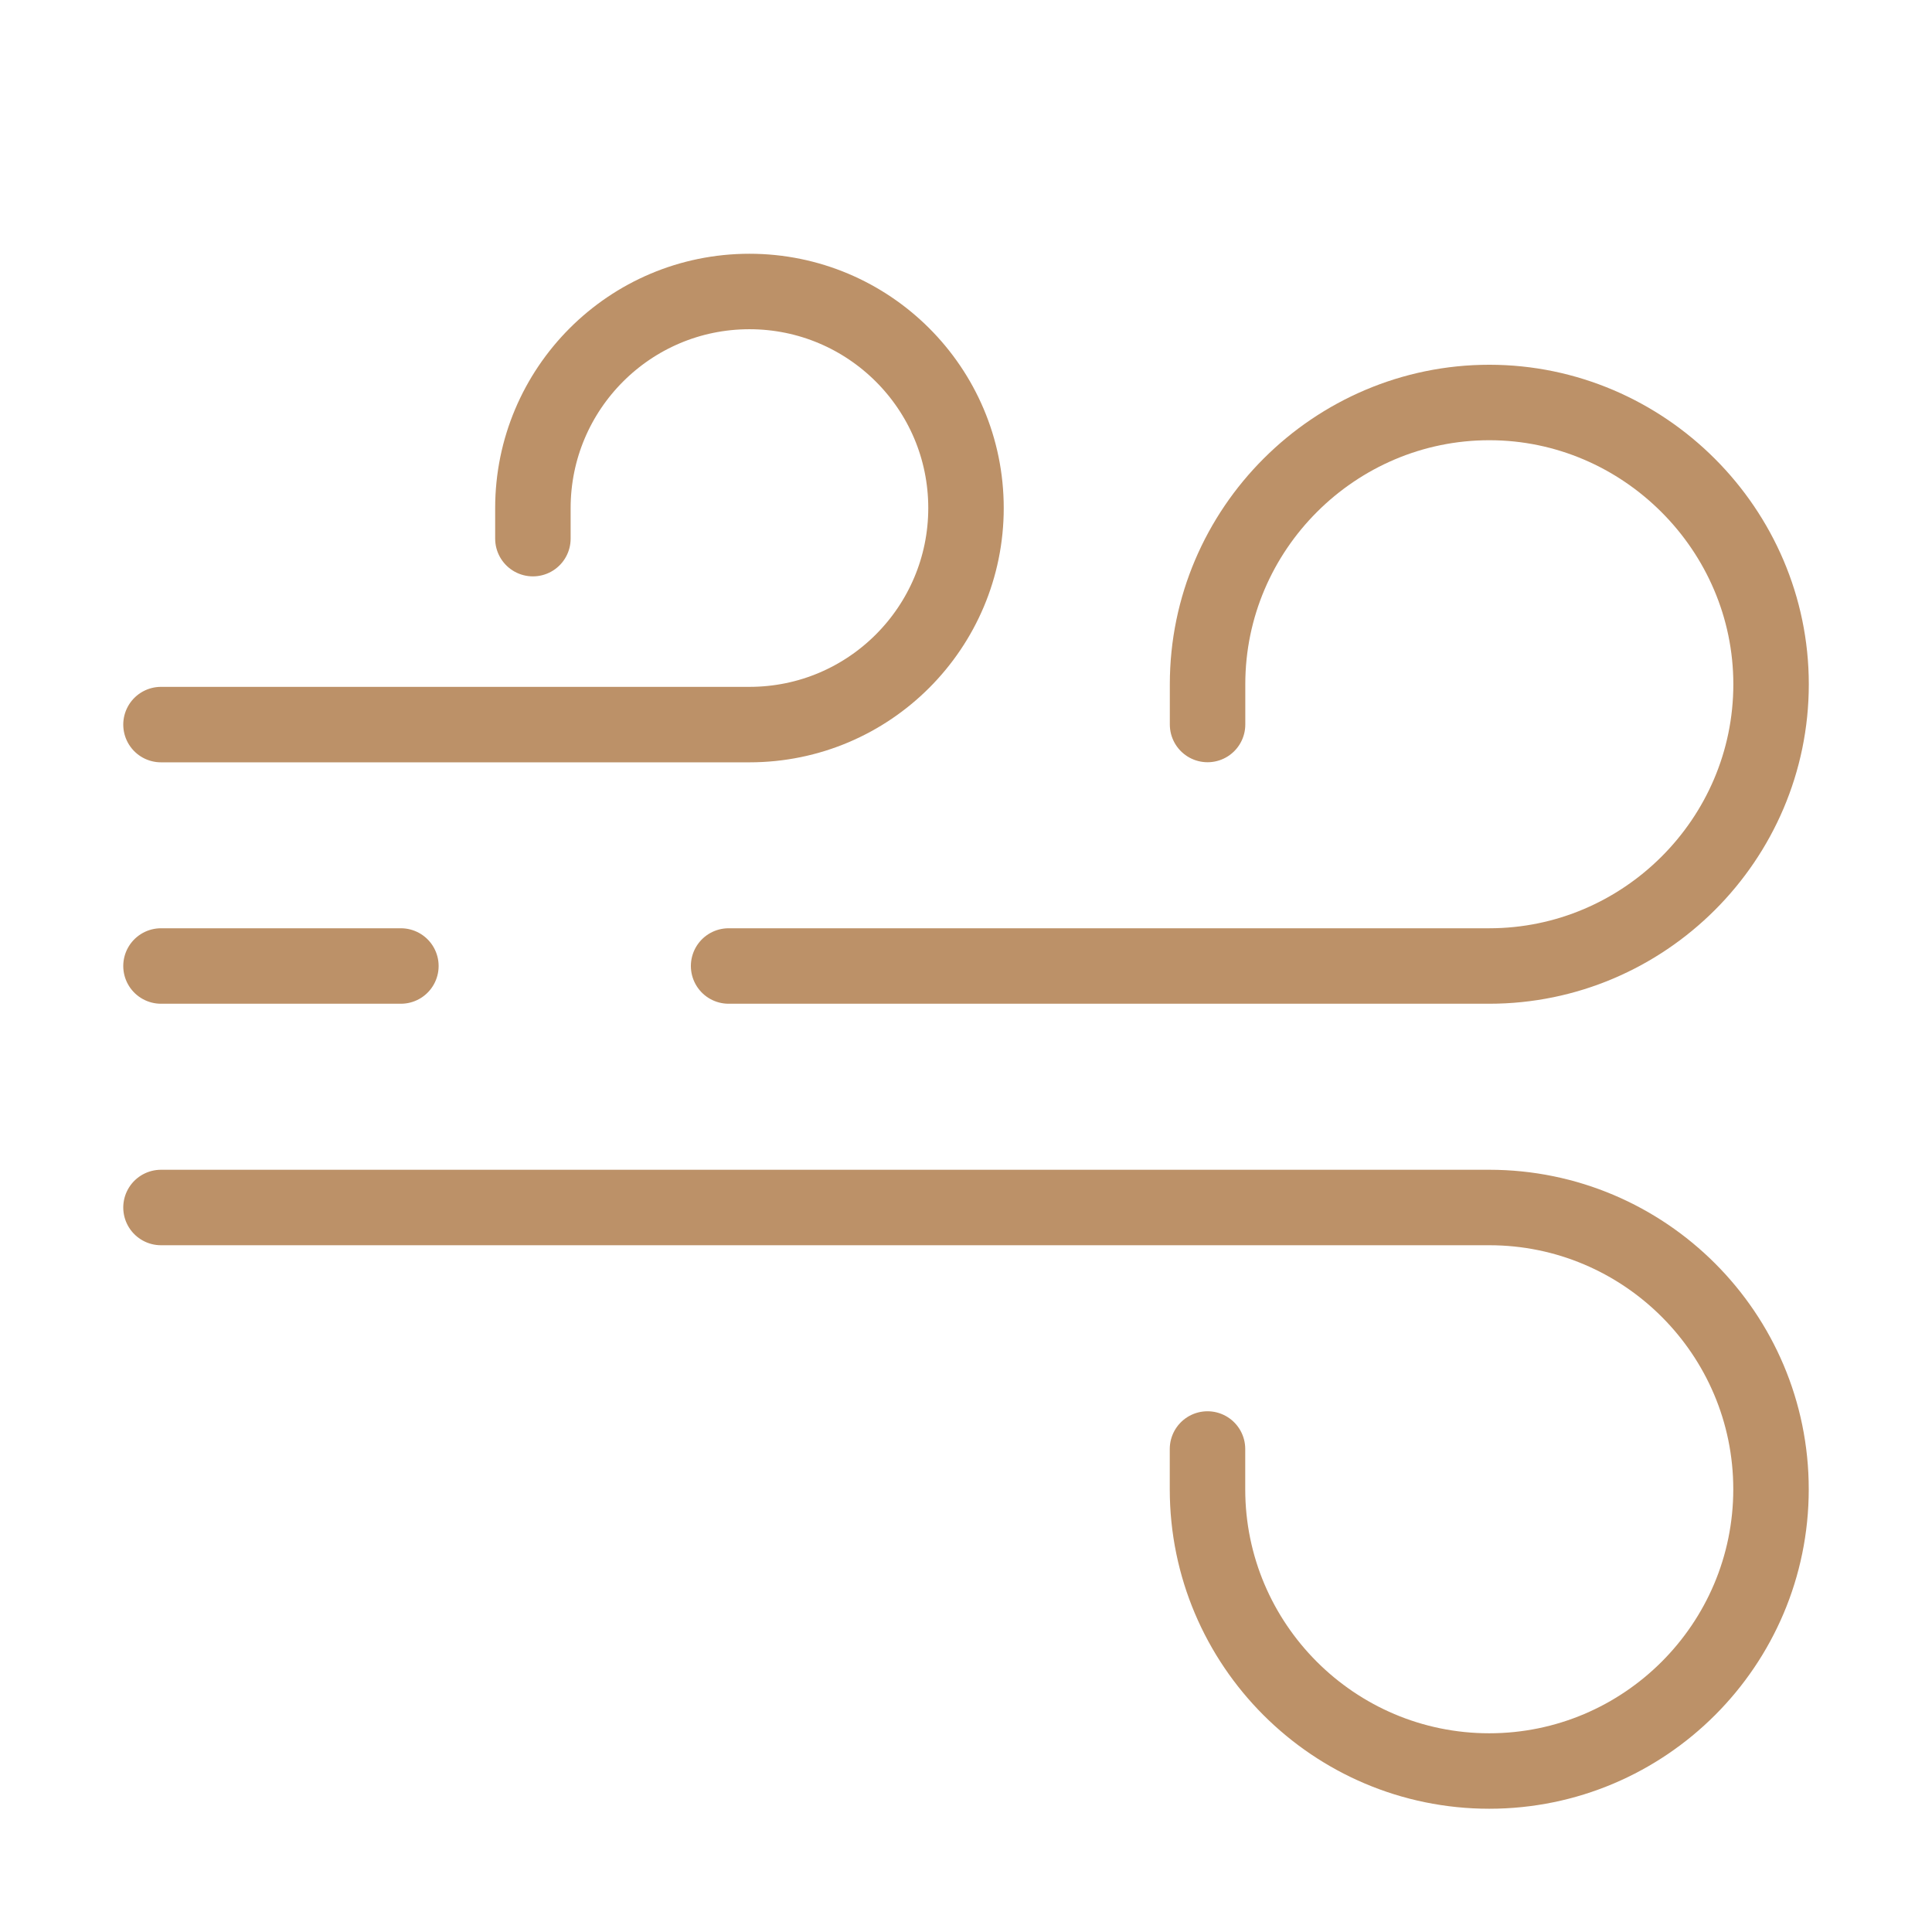
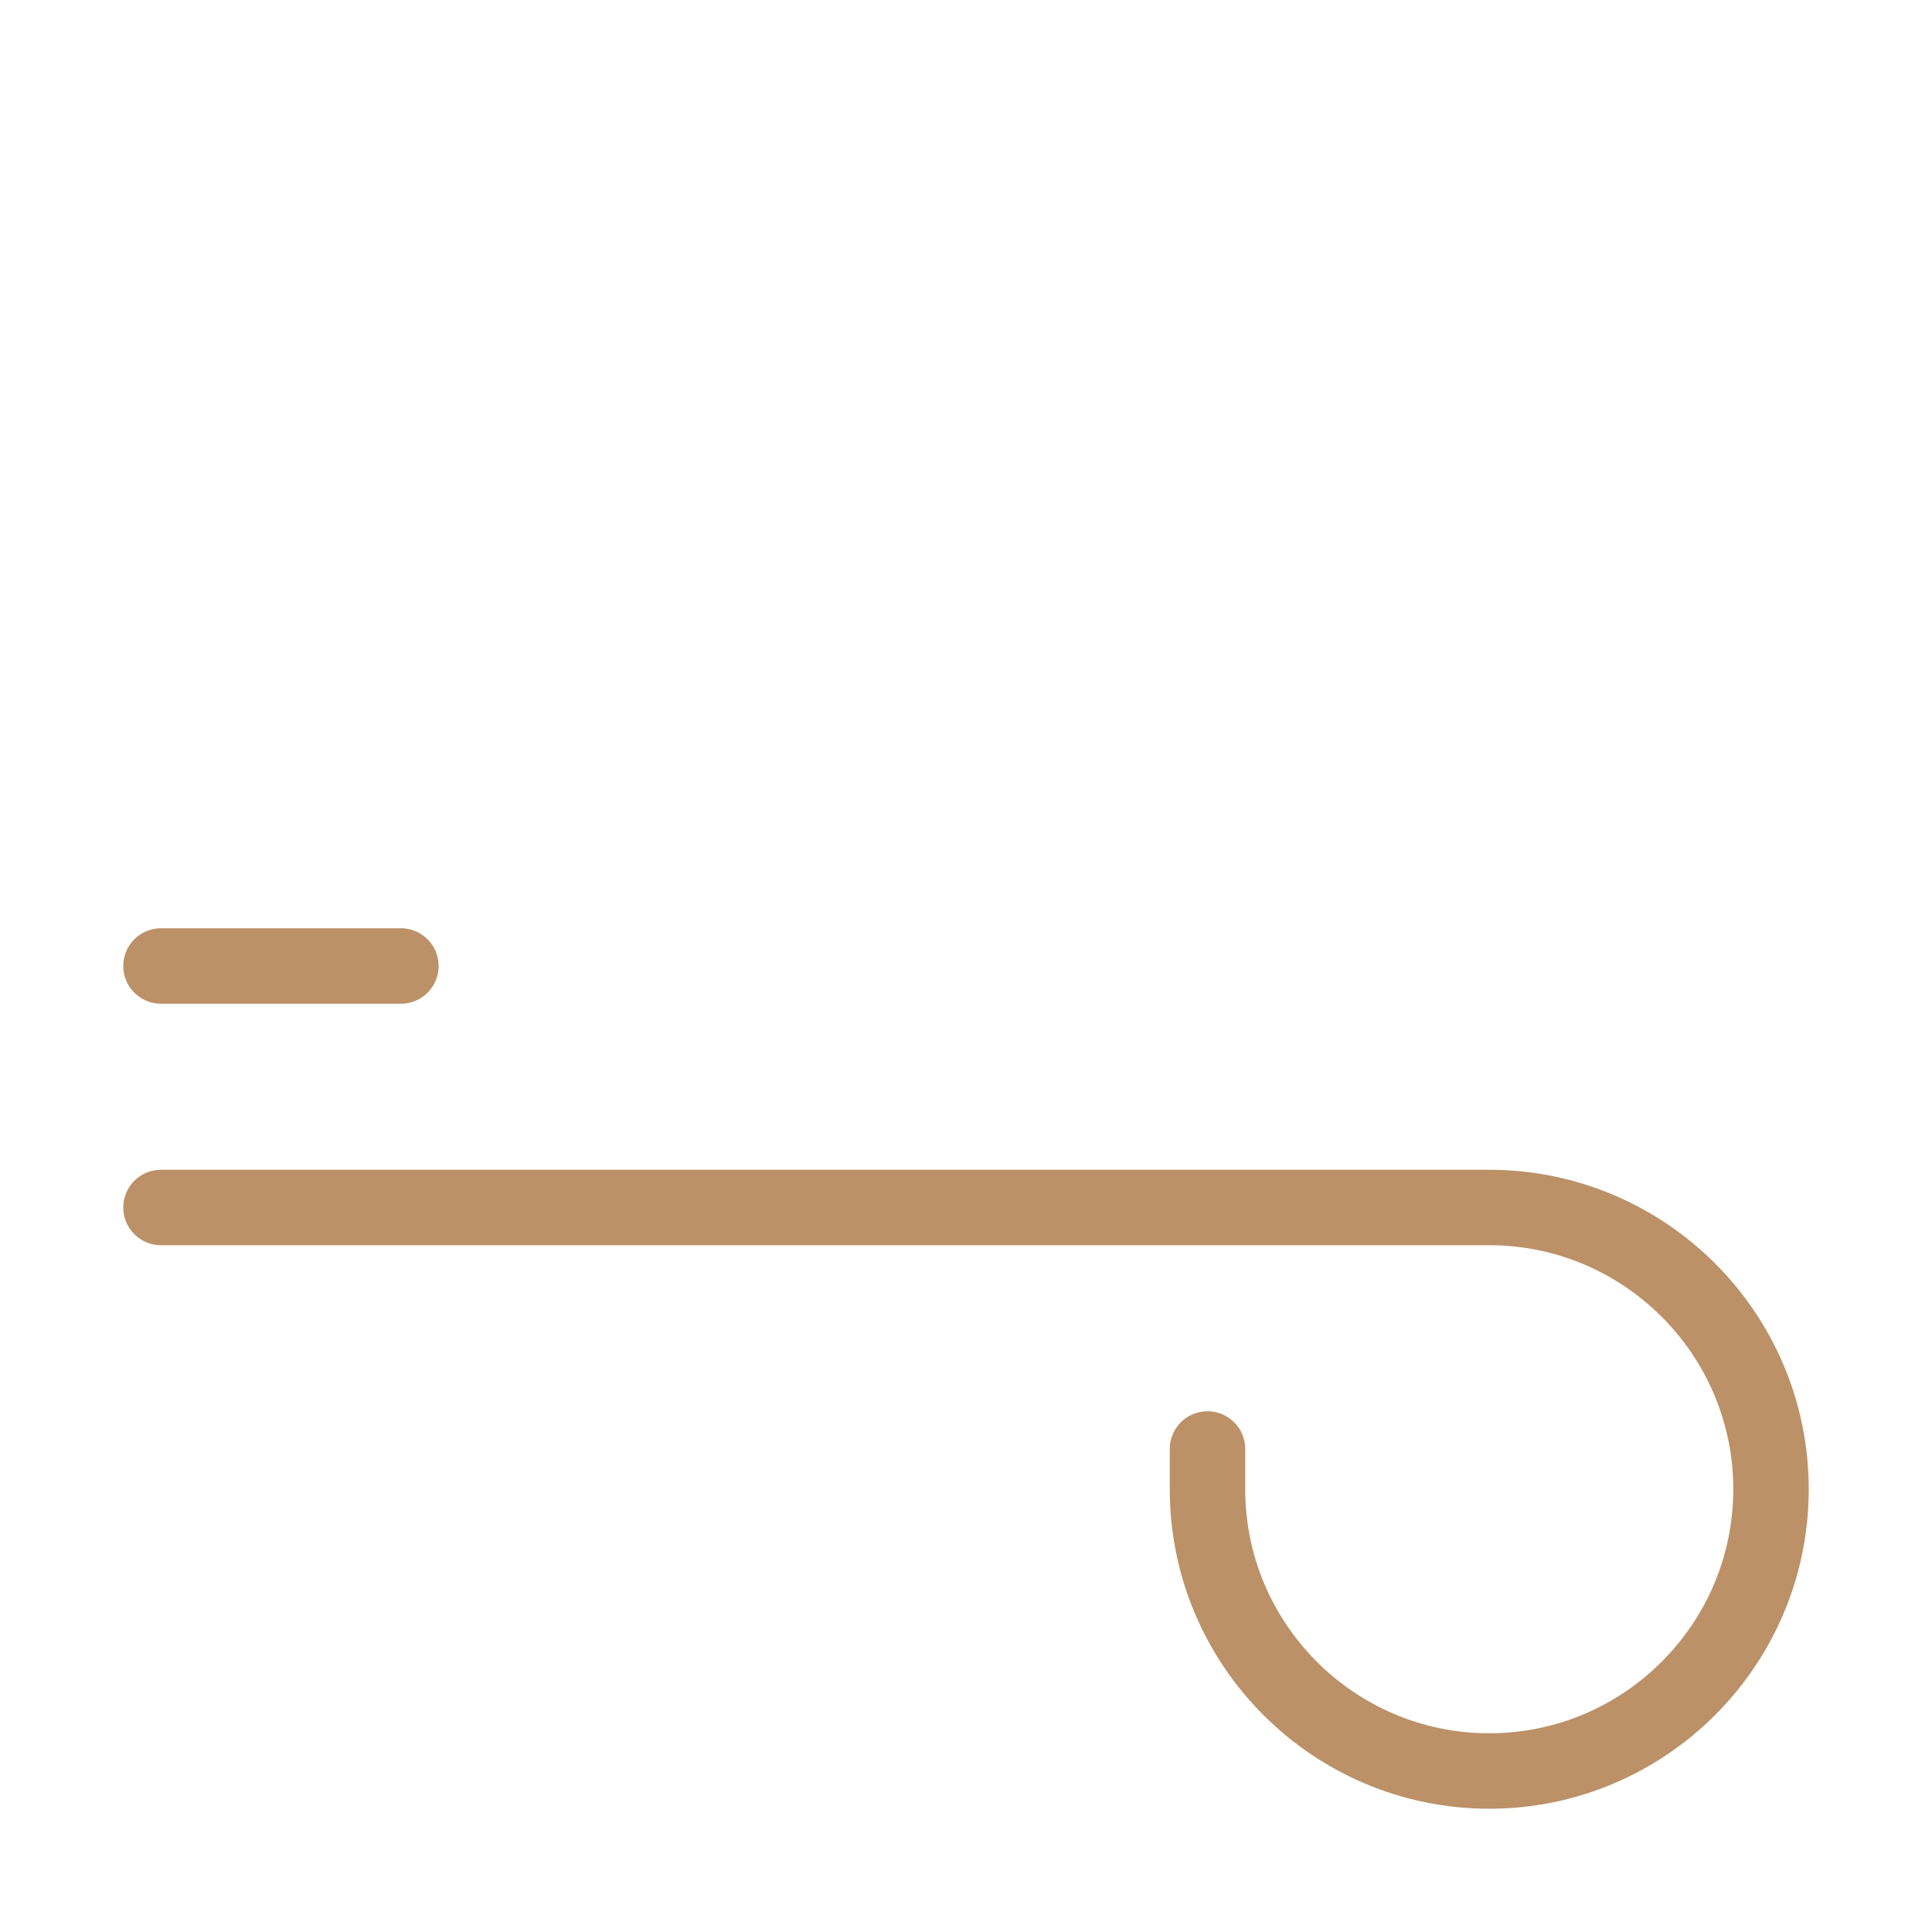
<svg xmlns="http://www.w3.org/2000/svg" width="64" height="64" viewBox="0 0 64 64" fill="none">
  <path d="M5.333 40H49.333C54.48 40 58.667 44.187 58.667 49.333C58.667 54.48 54.48 58.667 49.333 58.667C44.187 58.667 40 54.48 40 49.333V48" stroke="#BC9168" stroke-width="2.5" stroke-miterlimit="10" stroke-linecap="round" stroke-linejoin="round" />
-   <path d="M24.136 32H49.336C54.456 32 58.669 27.813 58.669 22.667C58.669 17.547 54.456 13.333 49.336 13.333C44.215 13.333 40.002 17.52 40.002 22.667V24" stroke="#BC9168" stroke-width="2.5" stroke-miterlimit="10" stroke-linecap="round" stroke-linejoin="round" />
  <path d="M5.333 32H13.28" stroke="#BC9168" stroke-width="2.5" stroke-miterlimit="10" stroke-linecap="round" stroke-linejoin="round" />
-   <path d="M5.333 24.003H24.827C28.8 24.003 32 20.776 32 16.83C32 12.856 28.773 9.656 24.827 9.656C20.853 9.656 17.653 12.883 17.653 16.83V17.843" stroke="#BC9168" stroke-width="2.5" stroke-miterlimit="10" stroke-linecap="round" stroke-linejoin="round" />
</svg>